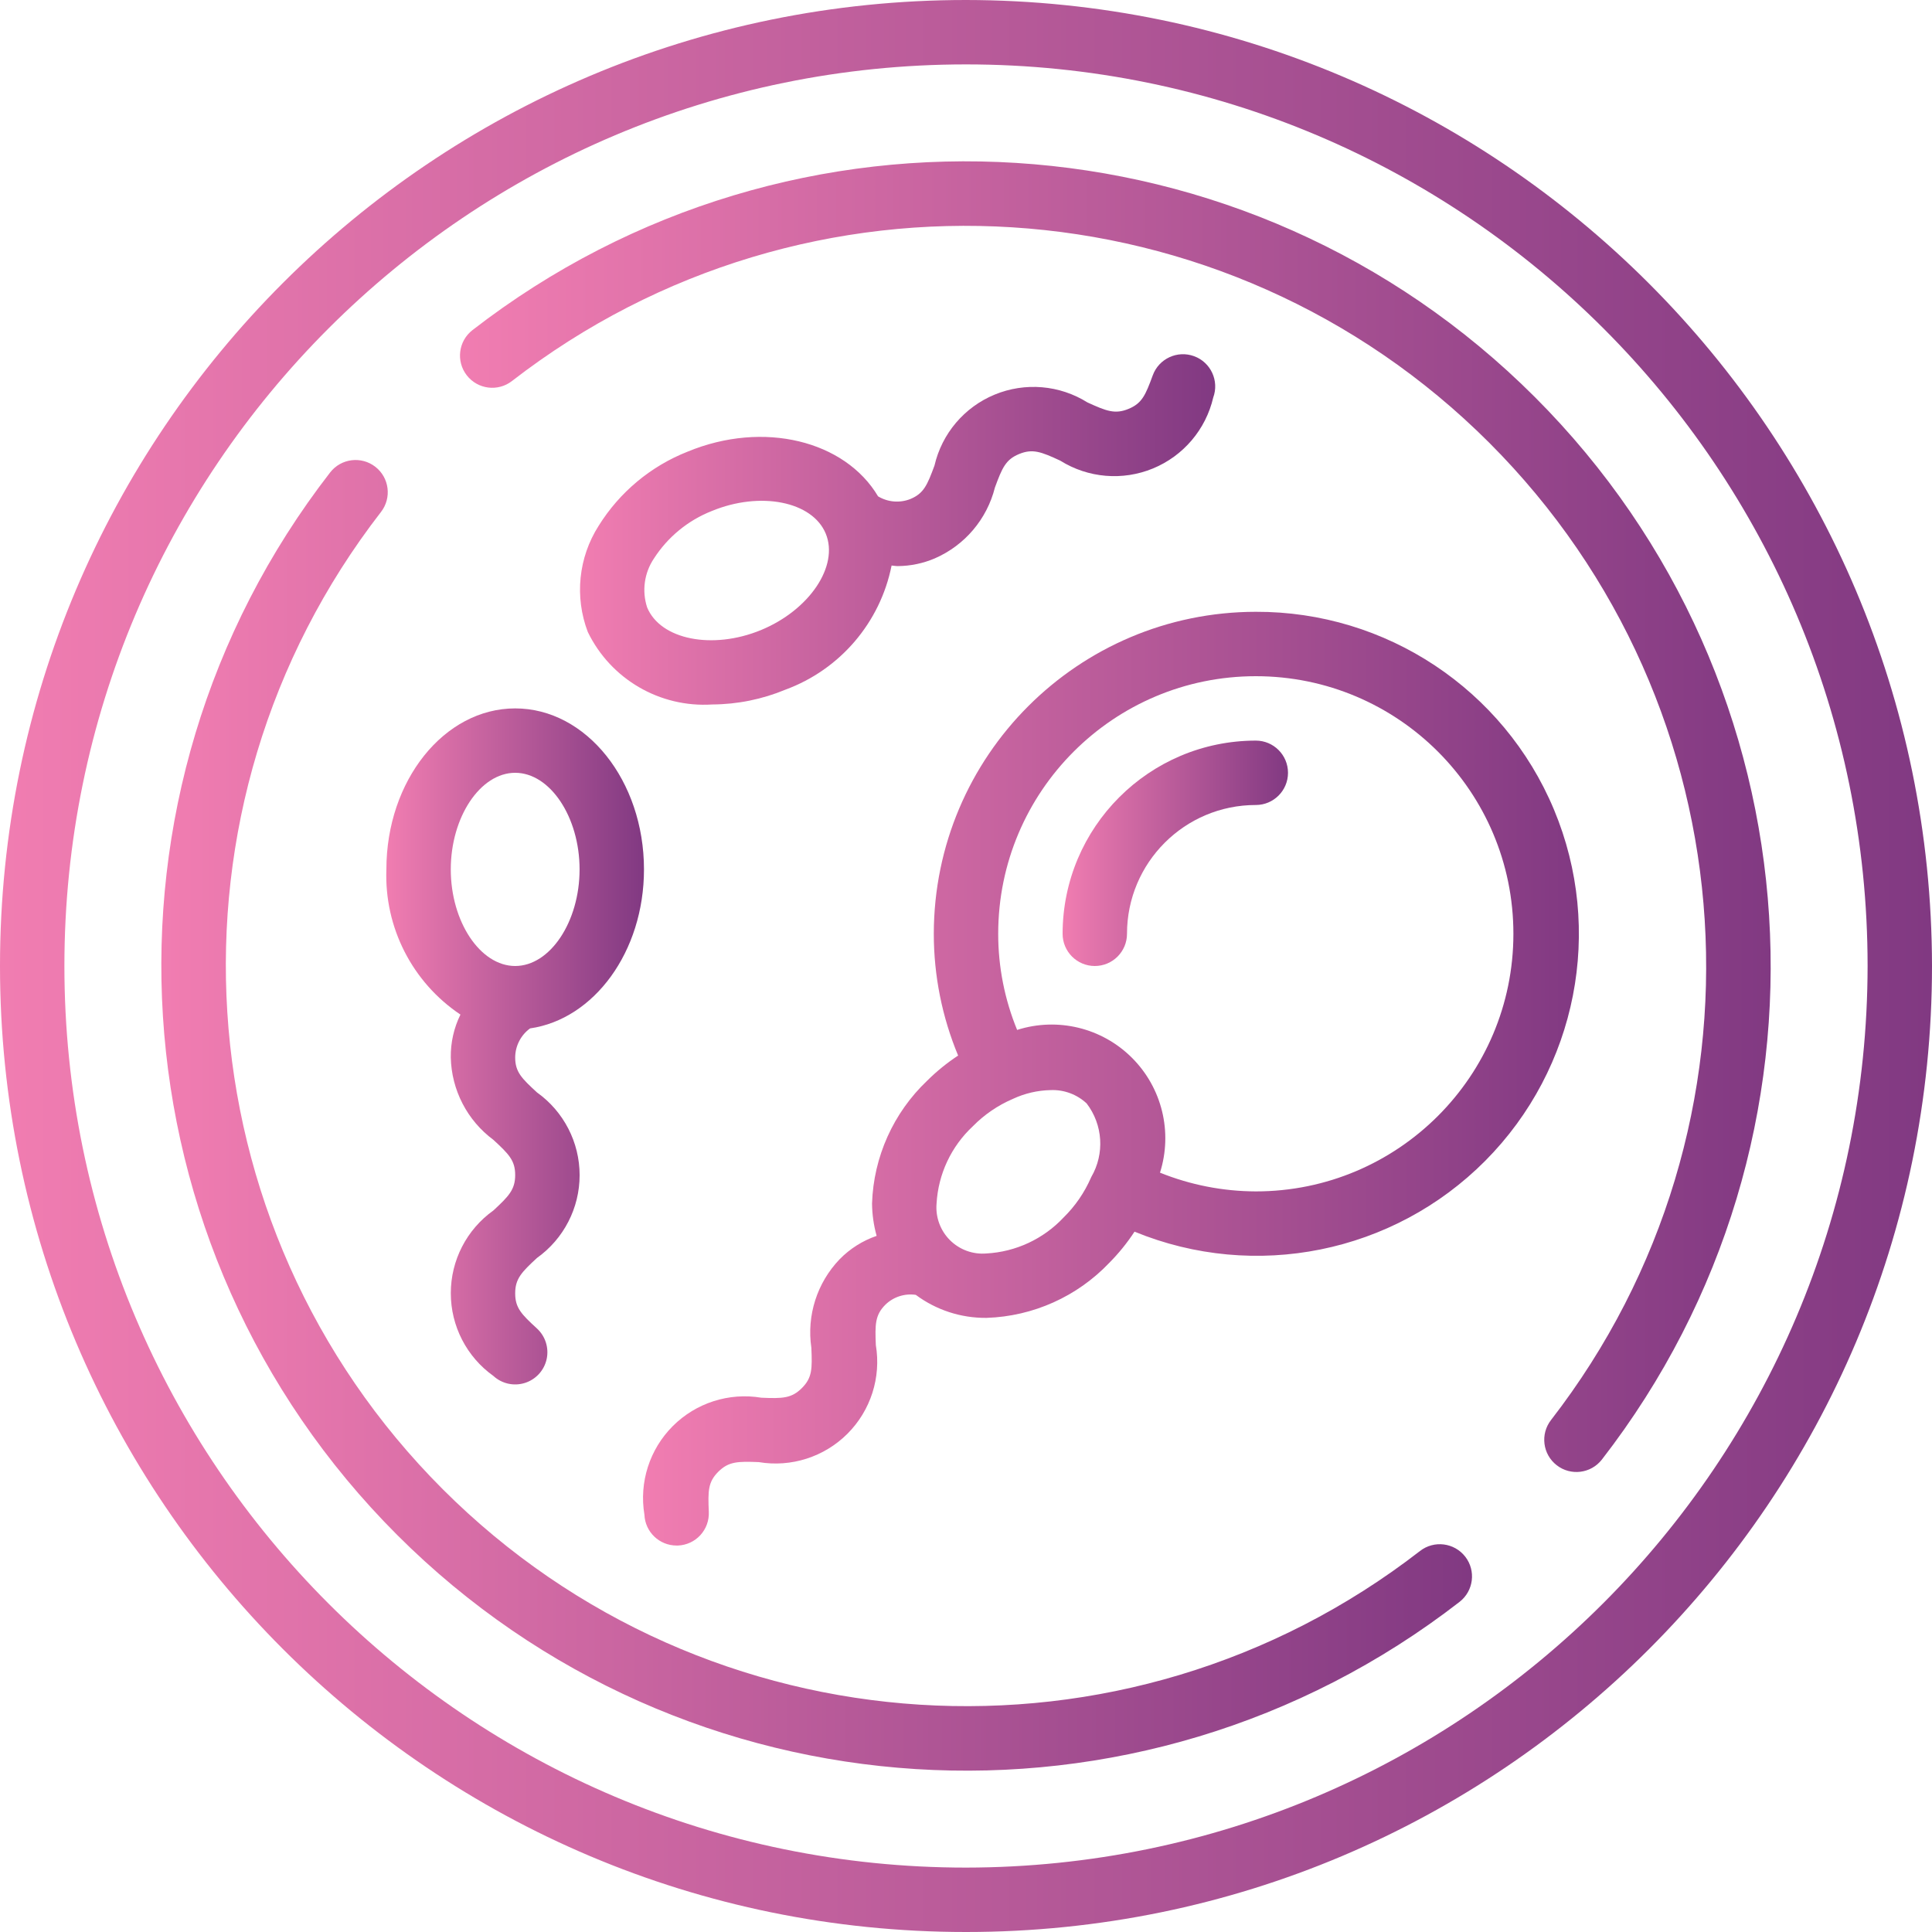
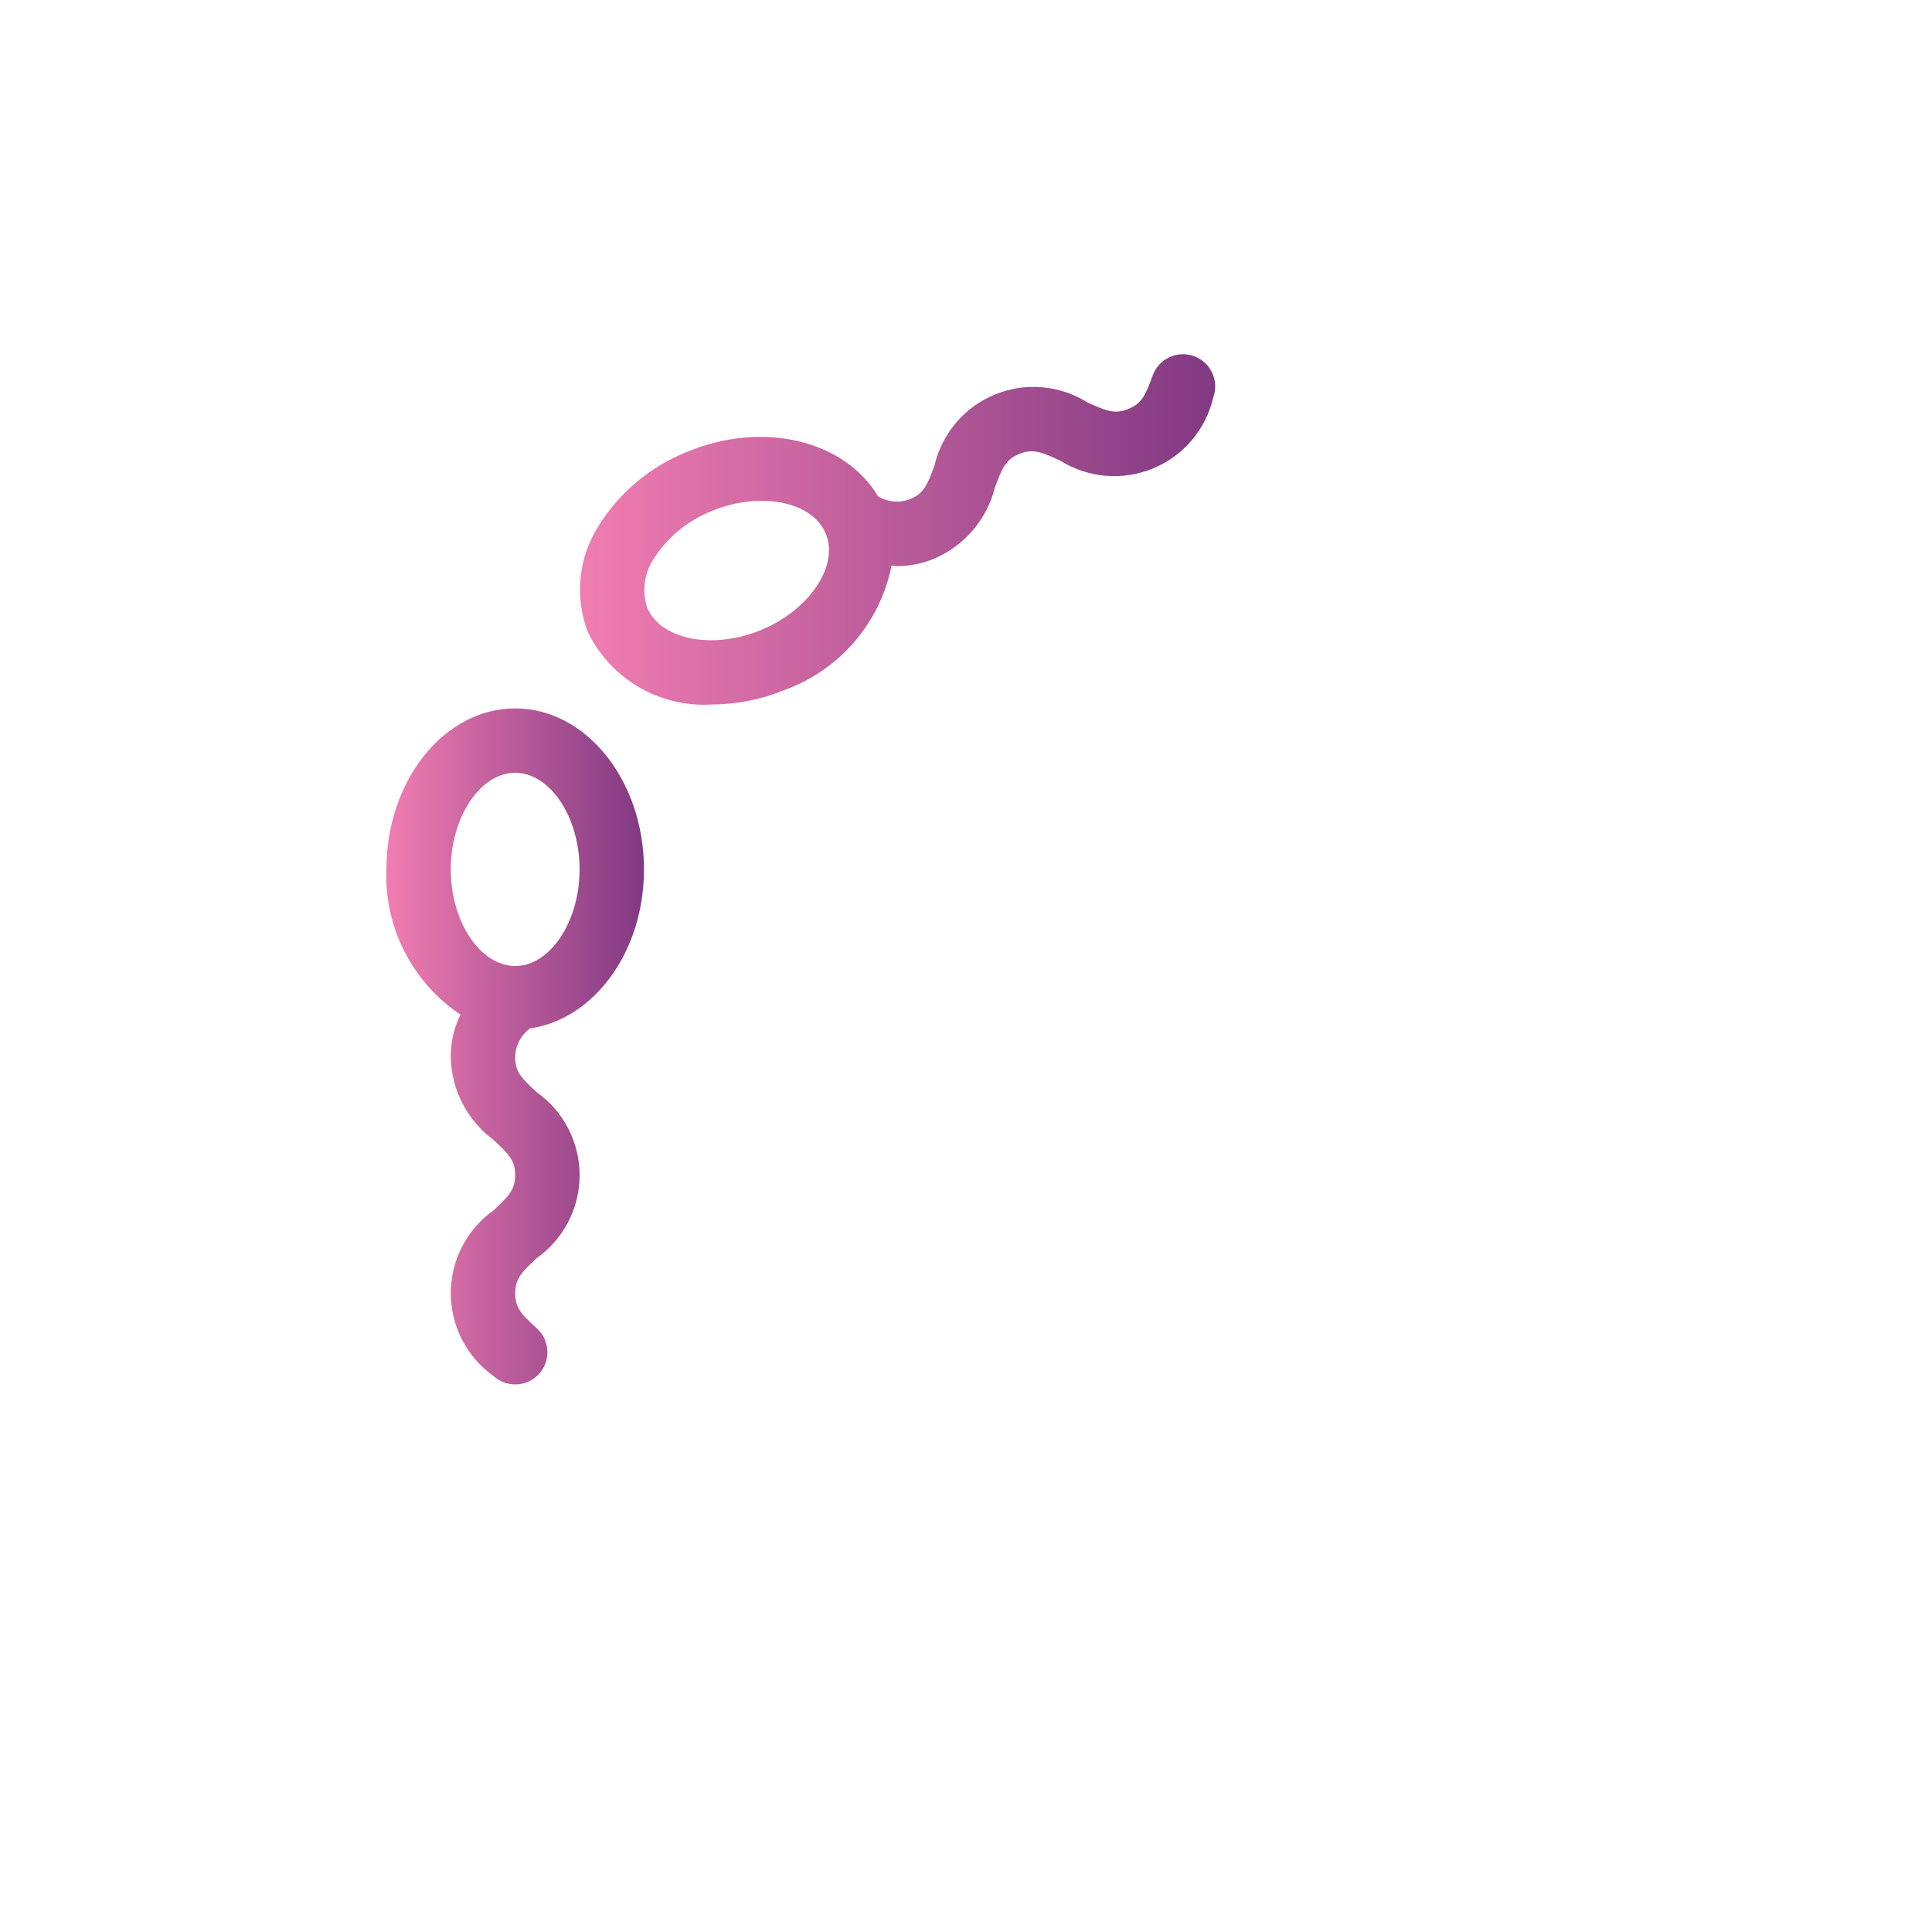
<svg xmlns="http://www.w3.org/2000/svg" width="93" height="93" viewBox="0 0 93 93" fill="none">
  <g clip-path="url(#clip0_424_609)">
-     <path d="M60.45 29.45C51.893 29.459 44.959 36.394 44.95 44.95C44.95 46.962 45.348 48.953 46.121 50.811C45.586 51.163 45.087 51.568 44.632 52.02C43.004 53.565 42.05 55.688 41.977 57.931C41.982 58.459 42.057 58.983 42.198 59.491C41.525 59.721 40.915 60.107 40.417 60.616C39.329 61.75 38.826 63.324 39.056 64.878C39.1 65.891 39.097 66.32 38.601 66.816C38.105 67.312 37.671 67.326 36.649 67.281C35.091 67.021 33.503 67.53 32.386 68.647C31.269 69.764 30.76 71.352 31.02 72.91C31.054 73.742 31.738 74.398 32.57 74.397H32.635C33.046 74.38 33.433 74.201 33.712 73.898C33.99 73.595 34.137 73.194 34.12 72.783C34.076 71.771 34.08 71.342 34.575 70.846C35.072 70.35 35.515 70.341 36.524 70.381C38.084 70.643 39.674 70.134 40.793 69.016C41.912 67.897 42.421 66.307 42.16 64.747C42.118 63.761 42.121 63.304 42.615 62.808C43.003 62.428 43.546 62.252 44.083 62.33C45.064 63.06 46.257 63.449 47.479 63.438H47.49C49.731 63.365 51.854 62.412 53.399 60.786C53.853 60.329 54.259 59.827 54.612 59.288C60.412 61.67 67.076 60.323 71.496 55.876C75.915 51.429 77.221 44.757 74.803 38.972C72.385 33.187 66.719 29.429 60.45 29.45ZM47.479 60.338C46.828 60.392 46.186 60.156 45.724 59.693C45.262 59.23 45.028 58.587 45.083 57.936C45.163 56.517 45.789 55.184 46.828 54.216C47.381 53.653 48.038 53.204 48.763 52.894C49.331 52.63 49.948 52.486 50.575 52.474C51.215 52.447 51.839 52.679 52.307 53.115C53.093 54.141 53.181 55.539 52.531 56.656L52.515 56.691C52.204 57.405 51.759 58.053 51.204 58.599C50.233 59.638 48.899 60.261 47.479 60.338ZM60.45 57.35C58.869 57.345 57.304 57.039 55.838 56.448C56.457 54.498 55.937 52.366 54.49 50.92C53.043 49.474 50.91 48.956 48.961 49.577C48.359 48.109 48.049 46.537 48.05 44.95C48.05 38.102 53.601 32.55 60.45 32.55C67.298 32.55 72.85 38.102 72.85 44.95C72.85 51.798 67.298 57.35 60.45 57.35Z" fill="url(#paint0_linear_424_609)" />
-     <path d="M46.5 0C20.819 0 0 20.819 0 46.5C0 72.181 20.819 93 46.5 93C72.181 93 93 72.181 93 46.5C92.971 20.831 72.169 0.029 46.5 0ZM46.5 89.9C22.531 89.9 3.1 70.469 3.1 46.5C3.1 22.531 22.531 3.1 46.5 3.1C70.469 3.1 89.9 22.531 89.9 46.5C89.873 70.458 70.458 89.873 46.5 89.9Z" fill="url(#paint1_linear_424_609)" />
-     <path d="M68.354 74.66C54.162 85.656 34.008 84.382 21.313 71.687C8.618 58.992 7.344 38.837 18.339 24.645C18.864 23.969 18.743 22.995 18.067 22.47C17.391 21.944 16.417 22.066 15.892 22.742C3.932 38.168 5.313 60.083 19.116 73.885C32.919 87.687 54.833 89.068 70.259 77.108C70.935 76.582 71.057 75.607 70.531 74.932C70.004 74.256 69.03 74.134 68.354 74.66Z" fill="url(#paint2_linear_424_609)" />
-     <path d="M22.741 15.892C22.065 16.418 21.944 17.392 22.47 18.068C22.996 18.744 23.97 18.866 24.646 18.34C38.838 7.344 58.993 8.618 71.688 21.313C84.382 34.008 85.656 54.163 74.661 68.355C74.136 69.031 74.257 70.005 74.933 70.53C75.609 71.056 76.583 70.934 77.109 70.258C89.069 54.832 87.687 32.917 73.884 19.115C60.081 5.313 38.167 3.932 22.741 15.892Z" fill="url(#paint3_linear_424_609)" />
    <path d="M18.599 41.85C18.495 44.64 19.844 47.285 22.164 48.839C21.849 49.479 21.69 50.185 21.699 50.899C21.733 52.469 22.49 53.935 23.752 54.87C24.497 55.557 24.799 55.862 24.799 56.563C24.799 57.263 24.489 57.584 23.75 58.268C22.463 59.186 21.7 60.669 21.7 62.25C21.7 63.831 22.463 65.315 23.75 66.233C24.158 66.608 24.734 66.737 25.263 66.571C25.791 66.406 26.191 65.971 26.312 65.431C26.433 64.89 26.256 64.326 25.849 63.951C25.102 63.265 24.799 62.959 24.799 62.257C24.799 61.555 25.109 61.236 25.85 60.552C27.137 59.634 27.901 58.15 27.901 56.569C27.901 54.989 27.137 53.505 25.85 52.587C25.109 51.906 24.799 51.601 24.799 50.899C24.804 50.347 25.069 49.83 25.514 49.504C28.592 49.061 30.999 45.818 30.999 41.85C30.999 37.577 28.219 34.1 24.799 34.1C21.38 34.1 18.599 37.577 18.599 41.85ZM27.899 41.85C27.899 44.37 26.48 46.5 24.799 46.5C23.119 46.5 21.699 44.37 21.699 41.85C21.699 39.33 23.119 37.2 24.799 37.2C26.48 37.2 27.899 39.33 27.899 41.85Z" fill="url(#paint4_linear_424_609)" />
    <path d="M34.283 33.911C35.496 33.905 36.696 33.661 37.815 33.195C40.439 32.227 42.371 29.965 42.918 27.223C43.019 27.23 43.11 27.25 43.214 27.25C43.828 27.246 44.435 27.12 45 26.878C46.44 26.251 47.508 24.992 47.892 23.468C48.242 22.518 48.41 22.122 49.057 21.855C49.706 21.588 50.119 21.747 51.037 22.174C52.377 23.013 54.039 23.153 55.501 22.55C56.962 21.947 58.042 20.676 58.401 19.136C58.696 18.332 58.284 17.441 57.48 17.146C56.676 16.851 55.785 17.263 55.49 18.067C55.141 19.018 54.974 19.414 54.325 19.682C53.675 19.95 53.266 19.792 52.347 19.372C51.007 18.532 49.344 18.391 47.882 18.994C46.42 19.597 45.34 20.87 44.983 22.41C44.632 23.36 44.465 23.755 43.817 24.023C43.308 24.223 42.735 24.174 42.267 23.892C40.678 21.218 36.761 20.226 33.096 21.742C31.325 22.441 29.826 23.691 28.819 25.307C27.844 26.833 27.65 28.73 28.295 30.422C29.397 32.693 31.764 34.072 34.283 33.911ZM31.477 26.886C32.144 25.849 33.12 25.048 34.267 24.597C36.593 23.637 39.11 24.132 39.75 25.69C40.39 27.247 38.962 29.368 36.631 30.329C34.3 31.29 31.791 30.794 31.15 29.236C30.892 28.444 31.013 27.578 31.477 26.886Z" fill="url(#paint5_linear_424_609)" />
-     <path d="M60.45 35.65C55.316 35.655 51.156 39.816 51.15 44.95C51.15 45.806 51.844 46.5 52.7 46.5C53.556 46.5 54.25 45.806 54.25 44.95C54.25 41.526 57.026 38.75 60.45 38.75C61.306 38.75 62 38.056 62 37.2C62 36.344 61.306 35.65 60.45 35.65Z" fill="url(#paint6_linear_424_609)" />
  </g>
  <defs>
    <linearGradient id="paint0_linear_424_609" x1="30.953" y1="51.923" x2="76.002" y2="51.923" gradientUnits="userSpaceOnUse">
      <stop stop-color="#F17DB1" />
      <stop offset="1" stop-color="#813982" />
    </linearGradient>
    <linearGradient id="paint1_linear_424_609" x1="0" y1="46.5" x2="93" y2="46.5" gradientUnits="userSpaceOnUse">
      <stop stop-color="#F17DB1" />
      <stop offset="1" stop-color="#813982" />
    </linearGradient>
    <linearGradient id="paint2_linear_424_609" x1="7.766" y1="53.689" x2="70.858" y2="53.689" gradientUnits="userSpaceOnUse">
      <stop stop-color="#F17DB1" />
      <stop offset="1" stop-color="#813982" />
    </linearGradient>
    <linearGradient id="paint3_linear_424_609" x1="22.143" y1="39.311" x2="85.235" y2="39.311" gradientUnits="userSpaceOnUse">
      <stop stop-color="#F17DB1" />
      <stop offset="1" stop-color="#813982" />
    </linearGradient>
    <linearGradient id="paint4_linear_424_609" x1="18.594" y1="50.371" x2="30.999" y2="50.371" gradientUnits="userSpaceOnUse">
      <stop stop-color="#F17DB1" />
      <stop offset="1" stop-color="#813982" />
    </linearGradient>
    <linearGradient id="paint5_linear_424_609" x1="27.92" y1="25.487" x2="58.496" y2="25.487" gradientUnits="userSpaceOnUse">
      <stop stop-color="#F17DB1" />
      <stop offset="1" stop-color="#813982" />
    </linearGradient>
    <linearGradient id="paint6_linear_424_609" x1="51.15" y1="41.075" x2="62" y2="41.075" gradientUnits="userSpaceOnUse">
      <stop stop-color="#F17DB1" />
      <stop offset="1" stop-color="#813982" />
    </linearGradient>
    <clipPath id="clip0_424_609">
      <rect width="93" height="93" fill="white" />
    </clipPath>
  </defs>
</svg>